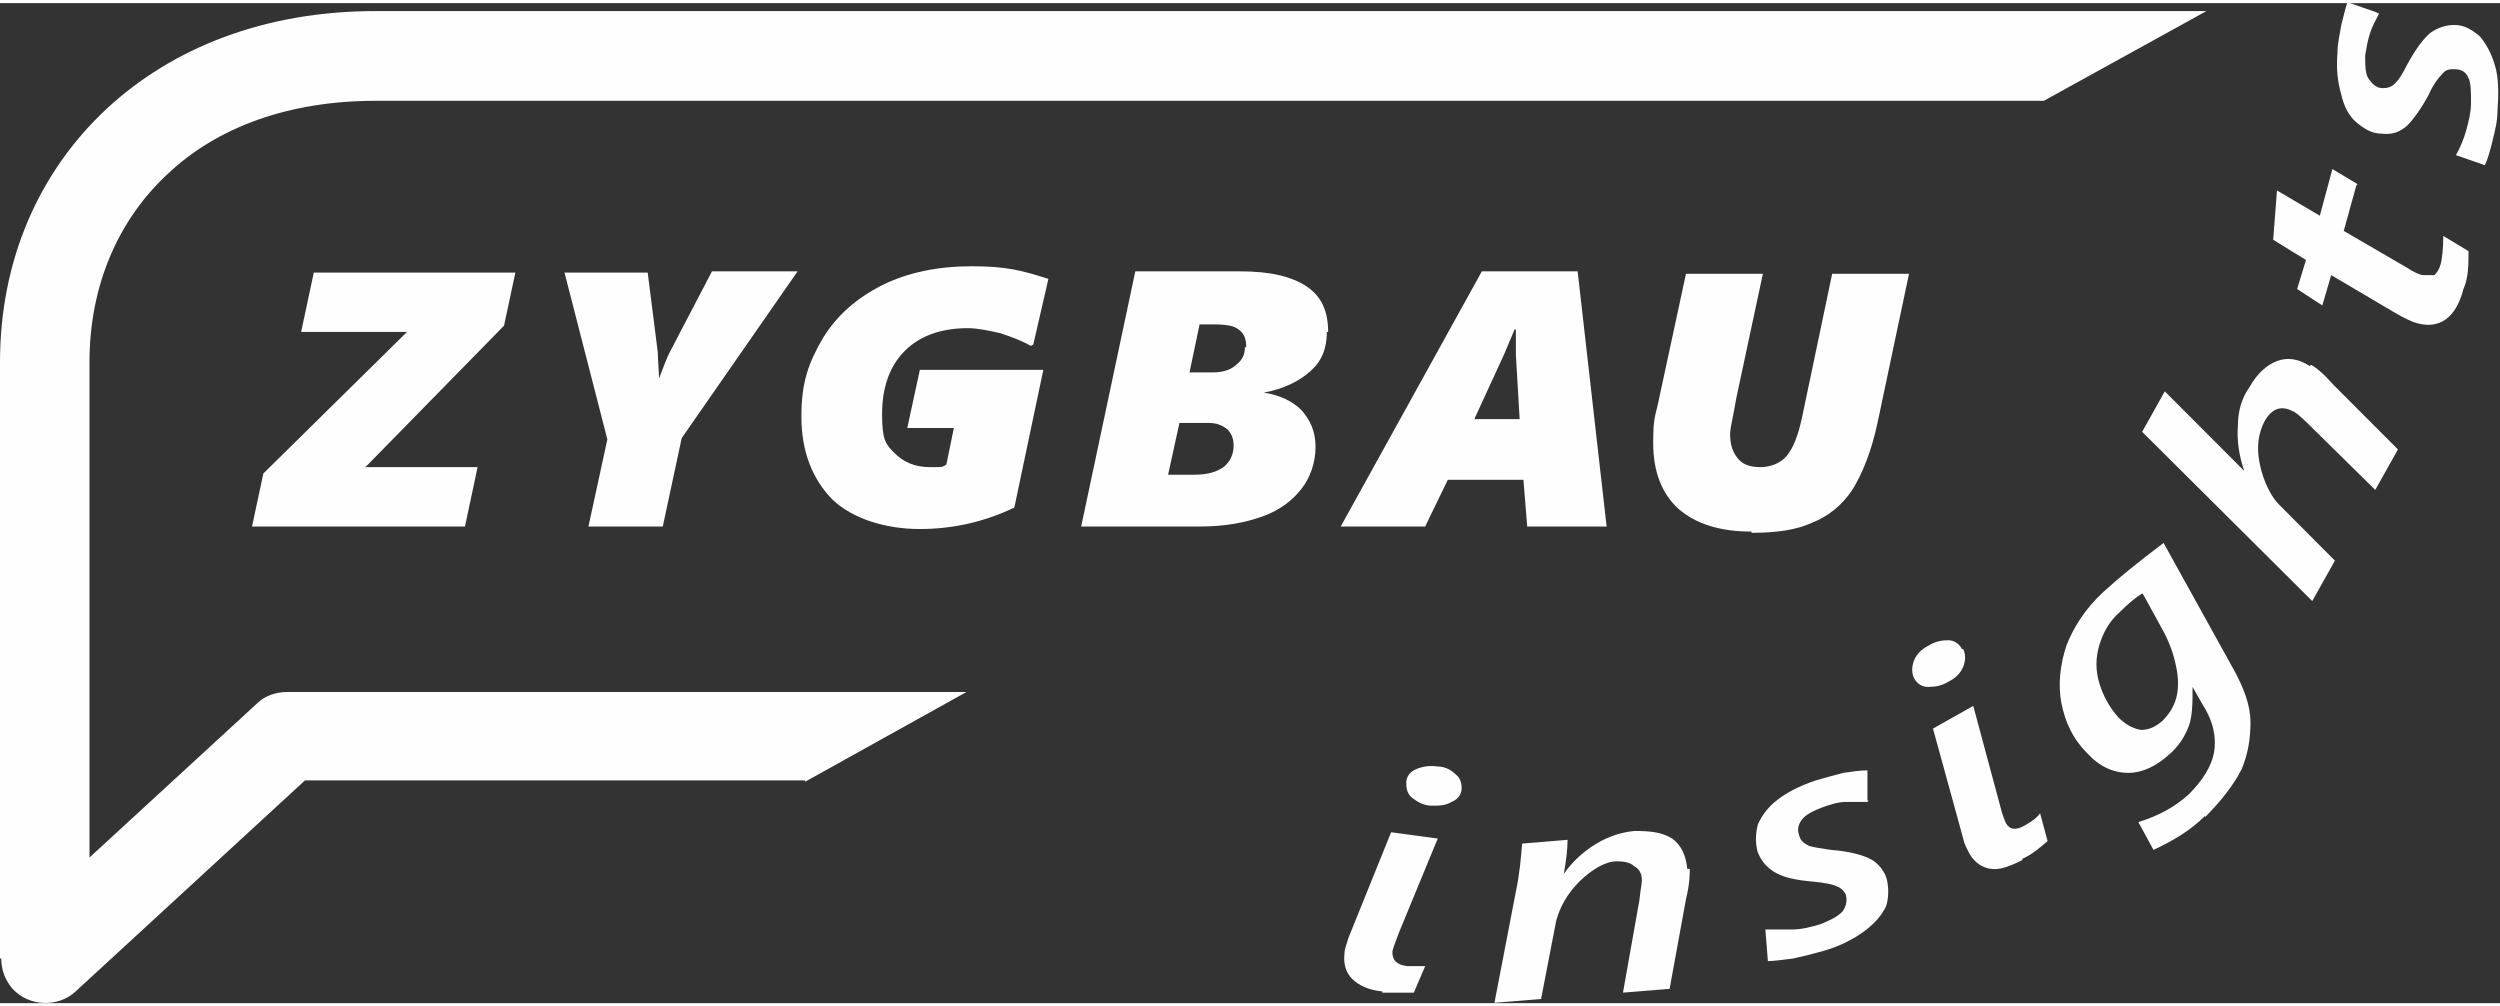
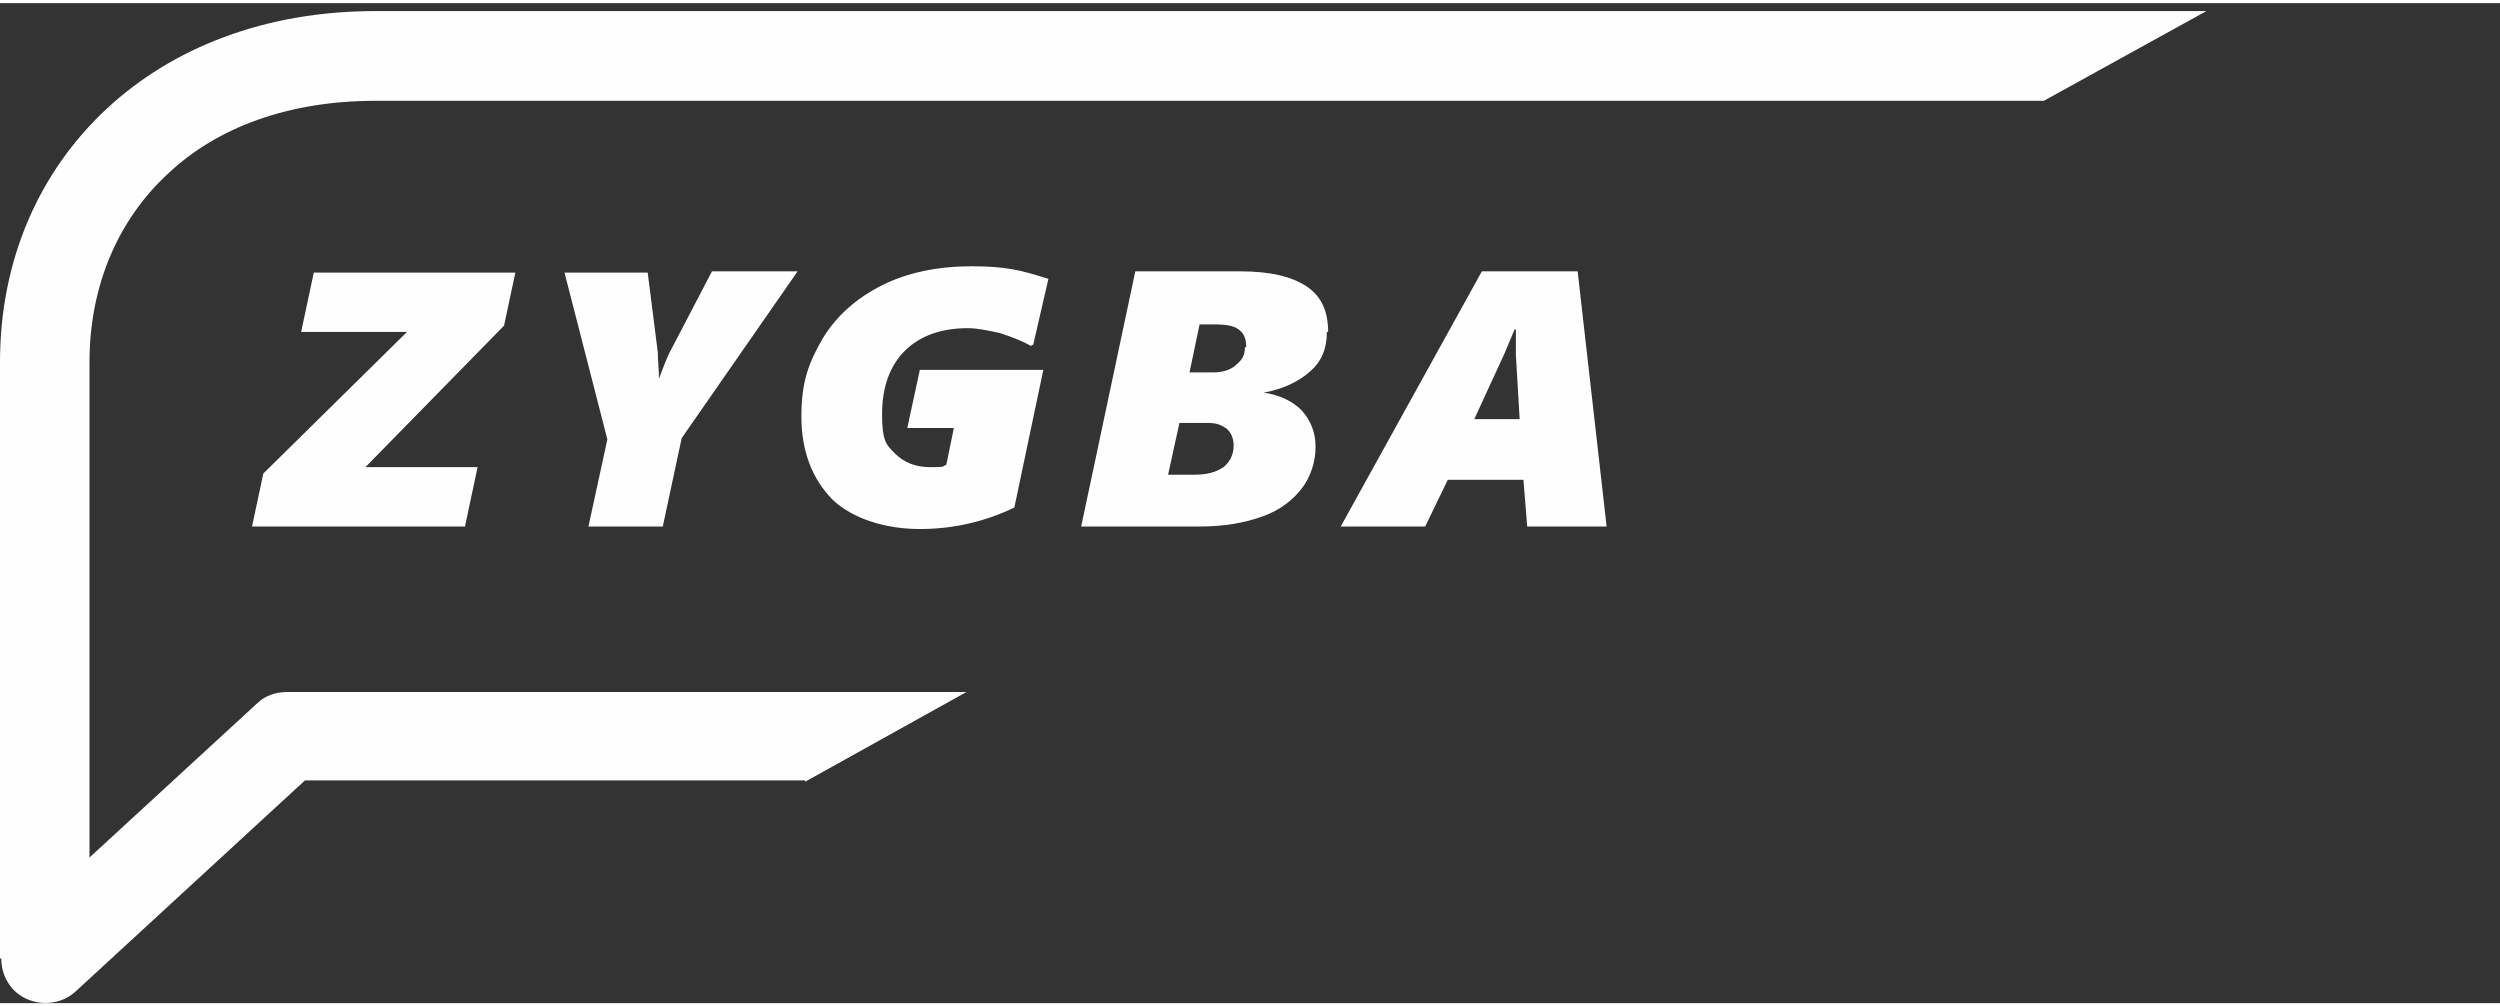
<svg xmlns="http://www.w3.org/2000/svg" width="159px" height="64px" viewBox="0 0 160 64" version="1.1">
  <rect x="0" y="0" width="160" height="64" fill="#333333" stroke="none" />
  <g id="surface1">
    <path style=" stroke:none;fill-rule:nonzero;fill:rgb(99.608%,99.608%,99.608%);fill-opacity:1;" d="M 84.918 21.043 C 84.918 22.098 84.598 22.906 83.871 23.551 C 83.145 24.199 82.176 24.684 80.887 24.926 C 81.934 25.086 82.742 25.492 83.305 26.059 C 83.871 26.703 84.195 27.434 84.195 28.402 C 84.195 29.371 83.871 30.344 83.305 31.07 C 82.742 31.797 81.934 32.445 80.805 32.848 C 79.676 33.254 78.387 33.496 76.773 33.496 L 69.195 33.496 L 72.66 17.164 L 79.355 17.164 C 81.289 17.164 82.66 17.488 83.629 18.133 C 84.598 18.781 85 19.75 85 21.043 Z M 79.758 22.016 C 79.758 21.449 79.598 21.125 79.273 20.883 C 78.953 20.641 78.469 20.559 77.66 20.559 L 76.773 20.559 L 76.129 23.633 L 77.66 23.633 C 78.227 23.633 78.789 23.469 79.113 23.148 C 79.516 22.824 79.676 22.5 79.676 22.016 Z M 78.953 28.32 C 78.953 27.836 78.789 27.512 78.547 27.27 C 78.227 27.027 77.902 26.867 77.34 26.867 L 75.484 26.867 L 74.758 30.18 L 76.453 30.18 C 77.258 30.18 77.824 30.02 78.305 29.695 C 78.711 29.371 78.953 28.887 78.953 28.32 Z M 78.953 28.32 " />
    <path style=" stroke:none;fill-rule:nonzero;fill:rgb(99.608%,99.608%,99.608%);fill-opacity:1;" d="M 97.742 33.496 L 97.5 30.504 L 92.66 30.504 L 91.211 33.496 L 85.805 33.496 L 94.84 17.164 L 100.969 17.164 L 102.824 33.496 Z M 97.016 22.016 C 97.016 21.531 97.016 21.125 97.016 20.883 L 96.934 20.883 L 96.695 21.449 L 96.289 22.418 L 94.355 26.625 L 97.258 26.625 L 97.016 22.5 L 97.016 21.934 Z M 97.016 22.016 " />
-     <path style=" stroke:none;fill-rule:nonzero;fill:rgb(99.608%,99.608%,99.608%);fill-opacity:1;" d="M 112.098 33.82 C 110.082 33.82 108.547 33.336 107.418 32.363 C 106.371 31.395 105.805 30.02 105.805 28.16 C 105.805 26.301 105.969 26.461 106.211 25.168 L 107.902 17.324 L 112.824 17.324 L 111.129 25.25 C 111.047 25.734 110.969 26.137 110.887 26.543 C 110.805 26.945 110.727 27.352 110.727 27.594 C 110.727 28.242 110.887 28.727 111.211 29.129 C 111.531 29.535 112.016 29.695 112.66 29.695 C 113.305 29.695 113.953 29.453 114.355 28.969 C 114.758 28.484 115.082 27.676 115.324 26.543 L 117.258 17.324 L 122.176 17.324 L 120.16 26.867 C 119.758 28.727 119.195 30.102 118.547 31.152 C 117.902 32.121 117.016 32.848 115.969 33.254 C 114.918 33.738 113.629 33.898 112.098 33.898 Z M 112.098 33.82 " />
    <path style=" stroke:none;fill-rule:nonzero;fill:rgb(99.608%,99.608%,99.608%);fill-opacity:1;" d="M 65.969 21.934 C 65.402 21.609 64.758 21.367 64.031 21.125 C 63.305 20.965 62.582 20.801 61.934 20.801 C 60.242 20.801 58.871 21.289 57.902 22.258 C 56.934 23.227 56.453 24.602 56.453 26.301 C 56.453 27.996 56.695 28.242 57.258 28.805 C 57.824 29.371 58.547 29.695 59.516 29.695 C 60.484 29.695 60.242 29.695 60.566 29.535 L 61.047 27.191 L 58.066 27.191 L 58.871 23.469 L 66.773 23.469 L 64.918 32.281 C 63.066 33.172 61.047 33.656 58.871 33.656 C 56.695 33.656 54.598 33.012 53.305 31.797 C 52.016 30.504 51.289 28.727 51.289 26.461 C 51.289 24.199 51.773 22.984 52.66 21.449 C 53.547 19.992 54.84 18.863 56.453 18.055 C 58.066 17.246 60 16.84 62.176 16.84 C 64.355 16.84 65.324 17.082 67.098 17.648 L 66.129 21.852 Z M 65.969 21.934 " />
    <path style=" stroke:none;fill-rule:nonzero;fill:rgb(99.608%,99.608%,99.608%);fill-opacity:1;" d="M 42.582 33.496 L 37.66 33.496 L 38.871 27.918 L 36.129 17.246 L 41.453 17.246 L 42.098 22.34 C 42.098 22.906 42.176 23.469 42.176 24.035 C 42.5 23.148 42.742 22.582 42.824 22.418 L 45.566 17.164 L 51.047 17.164 L 43.629 27.836 L 42.418 33.496 Z M 42.582 33.496 " />
    <path style=" stroke:none;fill-rule:nonzero;fill:rgb(99.608%,99.608%,99.608%);fill-opacity:1;" d="M 23.387 29.695 L 30.566 29.695 L 29.758 33.496 L 16.129 33.496 L 16.855 30.102 L 26.047 21.043 L 19.273 21.043 L 20.082 17.246 L 32.984 17.246 L 32.258 20.641 Z M 23.387 29.695 " />
    <path style=" stroke:none;fill-rule:nonzero;fill:rgb(99.608%,99.608%,99.608%);fill-opacity:1;" d="M 51.531 49.746 L 19.516 49.746 C 19.516 49.746 4.84 63.25 4.84 63.25 C 3.711 64.301 1.855 64.219 0.805 63.086 C 0.324 62.52 0.082 61.875 0.082 61.145 L 0 61.145 L 0 22.984 C 0 16.438 2.5 10.777 6.855 6.734 C 11.047 2.855 16.934 0.508 24.031 0.508 L 141.211 0.508 L 130.805 6.25 L 24.031 6.25 C 18.469 6.25 13.871 7.949 10.727 10.938 C 7.582 13.848 5.727 18.055 5.727 22.984 L 5.727 54.68 L 16.453 44.816 C 16.934 44.328 17.66 44.086 18.387 44.086 L 61.855 44.086 C 61.855 44.086 51.531 49.828 51.531 49.828 Z M 51.531 49.746 " />
-     <path style=" stroke:none;fill-rule:nonzero;fill:rgb(99.608%,99.608%,99.608%);fill-opacity:1;" d="M 93.547 50.23 C 93.547 50.637 93.305 50.961 92.902 51.121 C 92.5 51.363 92.098 51.363 91.613 51.363 C 91.129 51.363 90.727 51.121 90.402 50.879 C 90.082 50.637 90 50.312 90 49.906 C 90 49.504 90.242 49.18 90.645 49.02 C 91.047 48.855 91.453 48.777 92.016 48.855 C 92.5 48.855 92.902 49.102 93.145 49.344 C 93.469 49.586 93.547 49.906 93.547 50.312 Z M 88.469 63.25 C 87.582 63.168 86.934 62.844 86.531 62.441 C 86.129 62.035 85.969 61.469 86.047 60.824 C 86.047 60.5 86.211 60.176 86.289 59.852 L 89.031 53.062 L 92.016 53.465 L 89.516 59.527 C 89.273 60.176 89.113 60.582 89.113 60.742 C 89.113 61.227 89.355 61.551 90.082 61.633 C 90.484 61.633 90.887 61.633 91.211 61.633 L 90.484 63.328 C 89.758 63.328 89.113 63.328 88.469 63.328 Z M 108.145 55.406 C 108.145 55.73 108.145 56.375 107.902 57.348 L 106.855 63.086 L 103.871 63.328 L 104.918 57.426 C 105 56.699 105.082 56.297 105.082 56.133 C 105.082 55.73 104.918 55.406 104.598 55.246 C 104.355 55 103.953 54.922 103.469 54.922 C 102.984 54.922 102.418 55.164 101.855 55.566 C 101.289 55.973 100.805 56.457 100.402 57.023 C 100 57.59 99.758 58.156 99.598 58.719 L 98.629 63.734 L 95.645 63.977 L 97.016 56.859 C 97.258 55.73 97.34 54.68 97.418 53.789 L 100.324 53.547 C 100.324 54.113 100.242 54.84 100.082 55.73 C 100.645 54.922 101.371 54.273 102.176 53.789 C 102.984 53.305 103.789 53.062 104.598 52.98 C 105.645 52.98 106.371 53.062 107.016 53.465 C 107.582 53.871 107.902 54.516 107.984 55.406 Z M 119.516 51.121 C 119.113 51.121 118.711 51.121 118.145 51.121 C 117.66 51.121 117.176 51.281 116.695 51.445 C 116.047 51.688 115.566 51.93 115.324 52.254 C 115.082 52.574 115 52.898 115.16 53.305 C 115.242 53.629 115.484 53.789 115.805 53.949 C 116.129 54.031 116.613 54.113 117.176 54.191 C 118.305 54.273 119.195 54.516 119.676 54.758 C 120.16 55 120.566 55.488 120.727 55.973 C 120.887 56.539 120.887 57.184 120.727 57.75 C 120.484 58.316 120 58.883 119.355 59.367 C 118.711 59.852 117.824 60.336 116.695 60.66 C 116.129 60.824 115.484 60.984 114.758 61.145 C 114.031 61.227 113.547 61.309 113.145 61.309 L 112.984 59.285 C 113.469 59.285 114.031 59.285 114.676 59.285 C 115.324 59.285 115.887 59.125 116.453 58.965 C 117.098 58.719 117.582 58.477 117.902 58.156 C 118.145 57.832 118.227 57.508 118.145 57.105 C 118.066 56.859 117.824 56.617 117.582 56.539 C 117.258 56.375 116.773 56.297 115.969 56.215 C 115 56.133 114.195 55.973 113.629 55.648 C 113.066 55.324 112.742 54.922 112.5 54.355 C 112.34 53.789 112.34 53.223 112.5 52.574 C 112.742 52.012 113.145 51.445 113.789 50.961 C 114.434 50.473 115.242 50.07 116.211 49.746 C 116.773 49.586 117.34 49.422 117.984 49.262 C 118.547 49.18 119.031 49.102 119.516 49.102 L 119.516 51.039 C 119.57 51.039 119.598 51.039 119.598 51.039 Z M 125.645 41.34 C 125.805 41.66 125.805 42.066 125.645 42.469 C 125.484 42.875 125.16 43.199 124.676 43.441 C 124.273 43.684 123.871 43.762 123.387 43.762 C 122.984 43.762 122.66 43.52 122.5 43.199 C 122.34 42.875 122.34 42.469 122.5 42.066 C 122.66 41.66 122.984 41.34 123.469 41.094 C 123.871 40.852 124.273 40.773 124.676 40.773 C 125.082 40.773 125.402 41.016 125.566 41.34 Z M 129.434 54.84 C 128.629 55.246 127.984 55.488 127.418 55.406 C 126.855 55.324 126.371 55 126.047 54.438 C 125.887 54.113 125.727 53.871 125.645 53.465 L 123.711 46.43 L 126.289 44.977 L 127.984 51.281 C 128.145 51.93 128.305 52.332 128.387 52.496 C 128.629 52.898 129.031 52.98 129.676 52.574 C 130.082 52.332 130.324 52.172 130.566 51.848 L 131.047 53.629 C 130.484 54.113 130 54.516 129.434 54.758 Z M 141.129 52.012 C 140.16 52.98 139.031 53.629 137.824 54.191 L 136.855 52.414 C 138.145 52.012 139.195 51.445 140.082 50.637 C 140.969 49.746 141.531 48.855 141.695 47.969 C 141.855 47.078 141.695 46.027 140.969 44.895 L 140.324 43.762 C 140.324 44.734 140.324 45.625 140.082 46.27 C 139.84 46.918 139.434 47.562 138.871 48.047 C 137.984 48.855 137.098 49.262 136.211 49.262 C 135.242 49.262 134.355 48.855 133.547 47.969 C 132.66 47.078 132.176 46.027 131.934 44.816 C 131.695 43.602 131.855 42.309 132.258 41.094 C 132.742 39.883 133.469 38.75 134.598 37.699 C 135.566 36.809 136.855 35.758 138.469 34.547 L 142.902 42.551 C 143.629 43.844 144.031 44.977 144.031 46.027 C 144.031 47.078 143.871 48.047 143.469 49.02 C 142.984 49.988 142.176 51.039 141.129 52.09 Z M 137.098 37.781 C 136.695 38.023 136.211 38.426 135.645 38.992 C 135 39.559 134.598 40.285 134.355 41.094 C 134.113 41.902 134.113 42.711 134.355 43.52 C 134.598 44.328 135 45.059 135.566 45.703 C 136.047 46.188 136.531 46.43 137.016 46.512 C 137.5 46.512 137.902 46.352 138.387 45.945 C 138.789 45.543 139.113 45.059 139.273 44.492 C 139.434 43.926 139.434 43.199 139.273 42.469 C 139.113 41.66 138.871 41.016 138.547 40.367 L 137.176 37.863 Z M 147.902 23.148 C 148.227 23.309 148.711 23.715 149.355 24.441 L 153.469 28.562 L 152.016 31.152 L 147.742 26.945 C 147.258 26.461 146.855 26.137 146.773 26.137 C 146.047 25.734 145.402 25.895 144.918 26.785 C 144.676 27.27 144.516 27.836 144.516 28.484 C 144.516 29.129 144.676 29.859 144.918 30.504 C 145.16 31.152 145.484 31.719 145.887 32.121 L 149.434 35.68 L 147.984 38.266 L 137.098 27.434 L 138.547 24.844 L 143.629 29.938 C 143.305 28.969 143.145 27.996 143.227 27.027 C 143.227 26.137 143.469 25.25 143.953 24.602 C 144.434 23.715 145.082 23.148 145.727 22.906 C 146.371 22.66 147.098 22.742 147.824 23.227 Z M 150.805 11.668 L 150 14.578 L 154.031 16.922 C 154.516 17.246 154.918 17.406 155.082 17.406 C 155.402 17.406 155.566 17.406 155.805 17.406 C 155.969 17.246 156.129 17.004 156.211 16.68 C 156.289 16.355 156.371 15.707 156.371 14.898 L 157.984 15.871 C 157.984 16.762 157.984 17.57 157.66 18.297 C 157.176 20.156 156.129 20.883 154.676 20.48 C 154.355 20.398 153.871 20.156 153.305 19.832 L 149.195 17.406 L 148.629 19.348 L 147.016 18.297 L 147.582 16.438 L 145.484 15.145 L 145.727 11.988 L 148.469 13.605 L 149.273 10.617 L 150.887 11.586 Z M 152.258 0.672 C 152.098 0.996 151.855 1.398 151.695 1.883 C 151.531 2.367 151.453 2.855 151.371 3.34 C 151.371 3.984 151.371 4.551 151.613 4.875 C 151.855 5.199 152.098 5.441 152.5 5.441 C 152.824 5.441 153.066 5.359 153.305 5.117 C 153.547 4.875 153.789 4.473 154.031 3.984 C 154.598 2.934 155.082 2.289 155.566 1.883 C 156.047 1.559 156.531 1.398 157.098 1.398 C 157.742 1.398 158.227 1.723 158.711 2.125 C 159.113 2.609 159.434 3.176 159.676 3.984 C 159.918 4.793 159.918 5.766 159.84 6.895 C 159.84 7.543 159.676 8.191 159.516 8.836 C 159.355 9.484 159.195 10.051 159.031 10.371 L 157.176 9.727 C 157.418 9.32 157.66 8.754 157.824 8.191 C 157.984 7.625 158.145 6.977 158.145 6.41 C 158.145 5.684 158.145 5.117 157.984 4.793 C 157.824 4.391 157.5 4.227 157.098 4.227 C 156.773 4.227 156.531 4.227 156.289 4.551 C 156.047 4.793 155.727 5.199 155.402 5.926 C 154.918 6.816 154.434 7.461 154.031 7.867 C 153.547 8.27 153.066 8.434 152.418 8.352 C 151.773 8.352 151.289 8.027 150.805 7.625 C 150.324 7.219 150 6.574 149.84 5.844 C 149.598 5.035 149.516 4.148 149.598 3.176 C 149.598 2.531 149.758 1.965 149.84 1.398 C 150 0.832 150.082 0.348 150.242 -0.059 L 152.098 0.59 Z M 152.258 0.672 " />
  </g>
</svg>